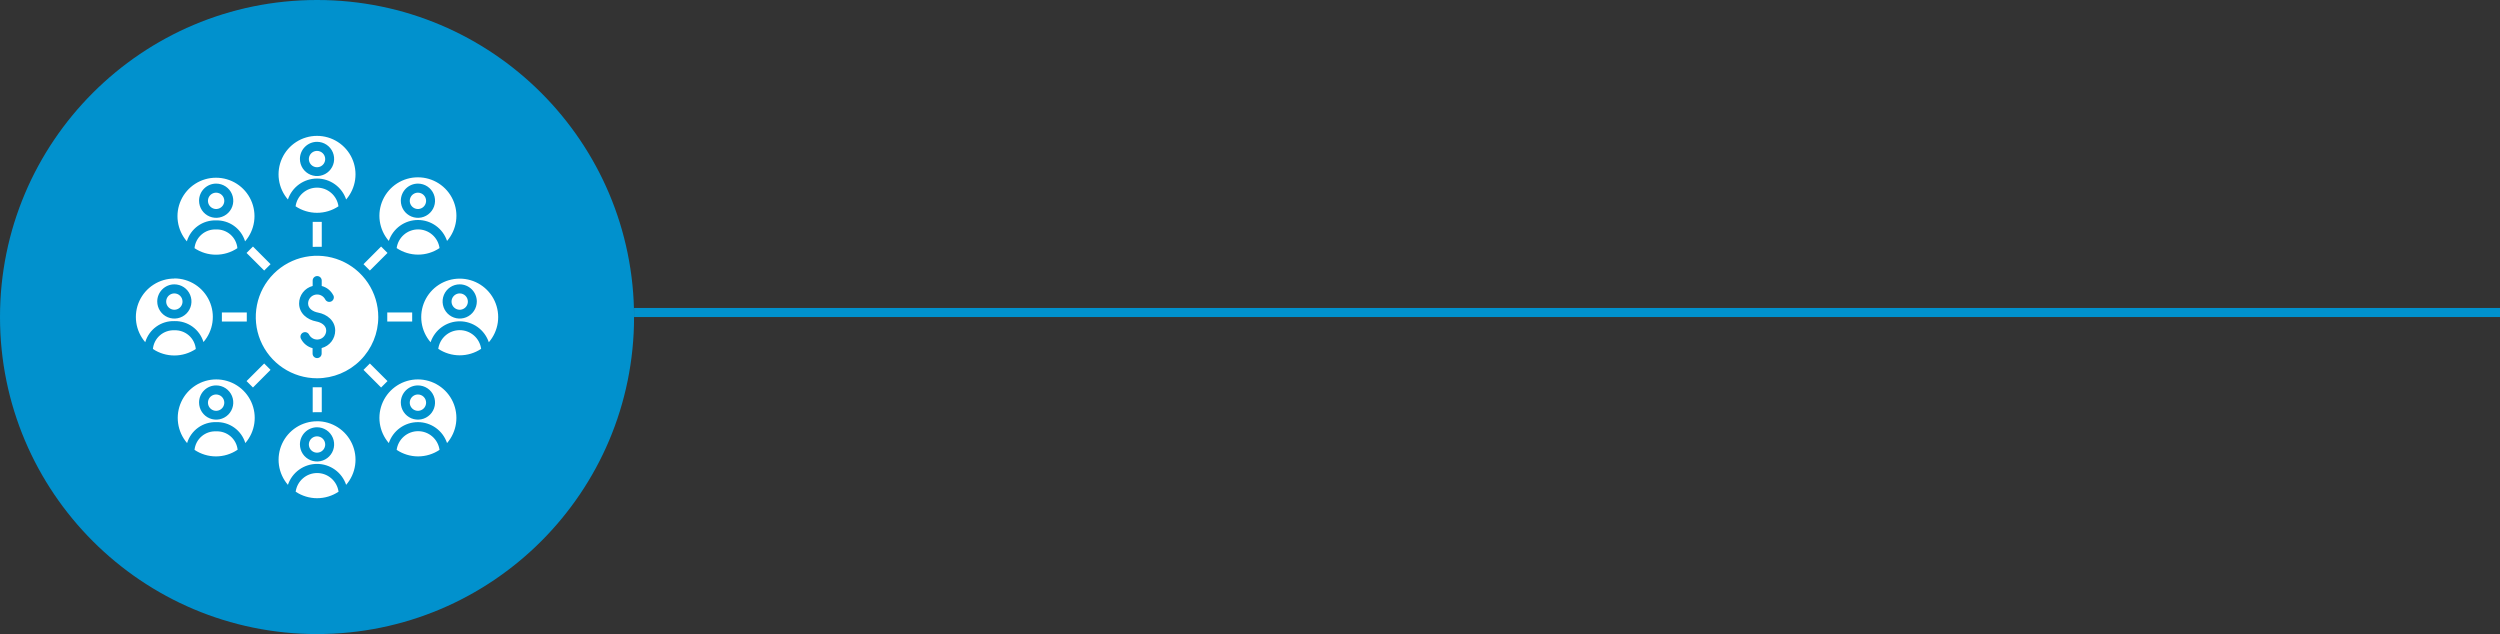
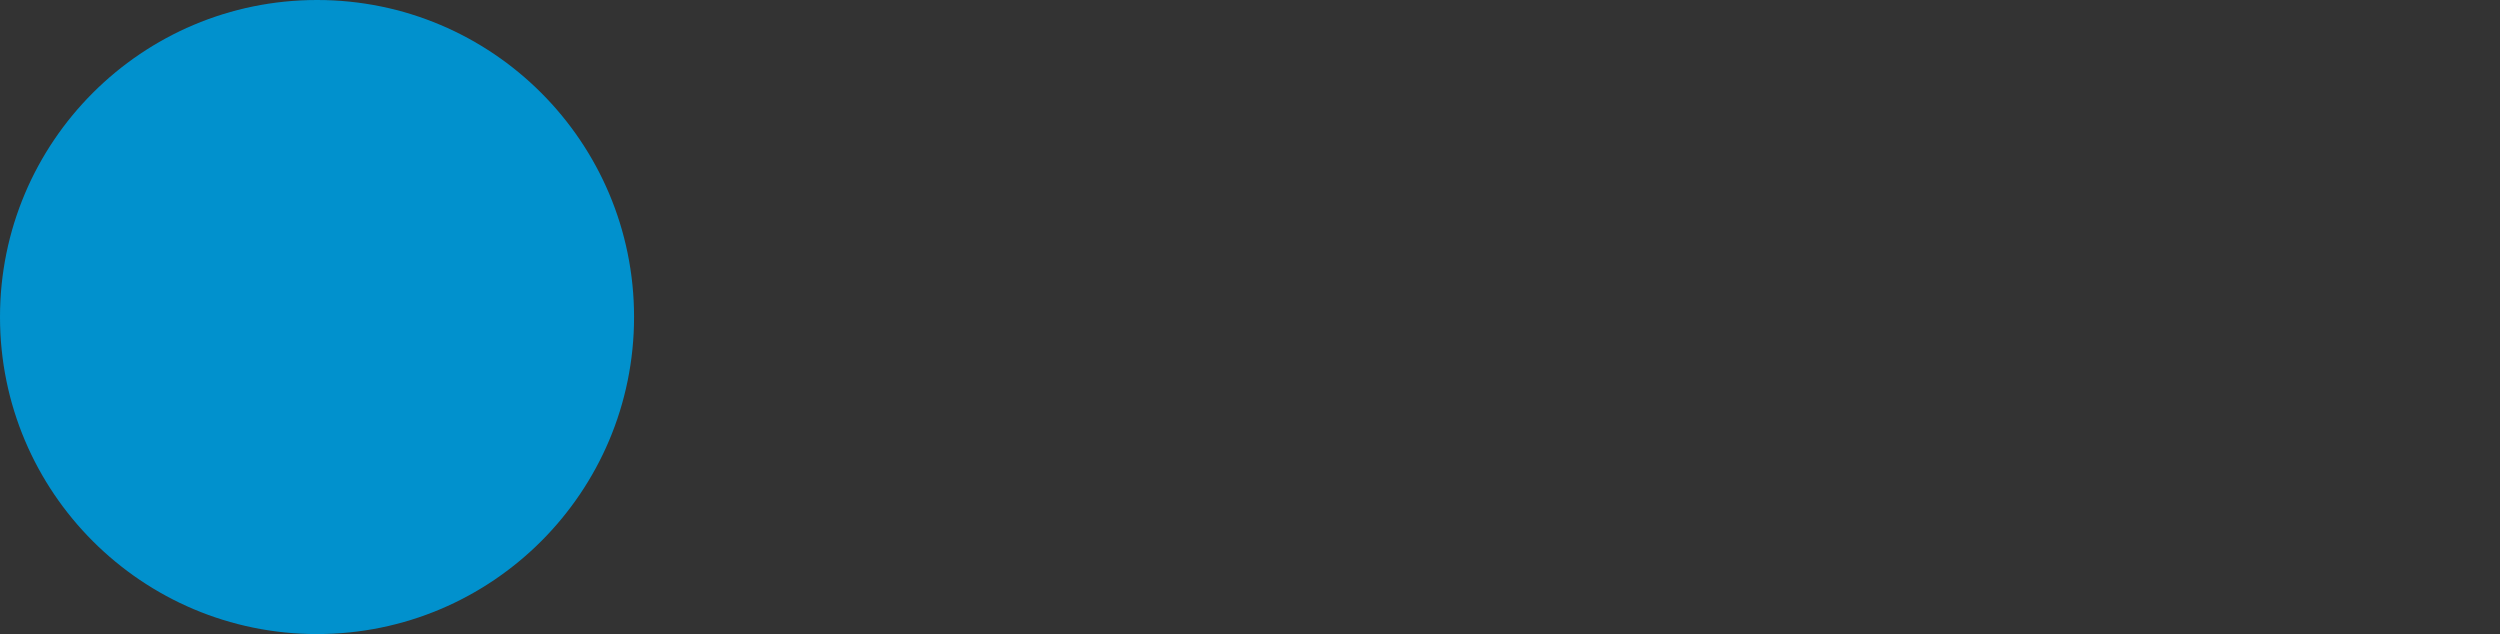
<svg xmlns="http://www.w3.org/2000/svg" width="276" height="70" viewBox="0 0 276 70" fill="none">
  <rect x="0" y="0" width="276" height="70" fill="#333333" stroke="none" />
  <circle cx="35" cy="35" r="35" fill="#0191CD" />
-   <line x1="70" y1="34.5" x2="276" y2="34.5" stroke="#0091CD" />
-   <path fill-rule="evenodd" clip-rule="evenodd" d="M35 41.761C33.663 41.761 32.355 41.364 31.243 40.621C30.131 39.878 29.264 38.822 28.752 37.586C28.241 36.351 28.107 34.991 28.368 33.679C28.628 32.367 29.273 31.163 30.218 30.217C31.164 29.271 32.369 28.627 33.681 28.366C34.992 28.105 36.352 28.239 37.588 28.751C38.824 29.263 39.88 30.13 40.623 31.242C41.366 32.354 41.762 33.661 41.762 34.998C41.762 36.792 41.05 38.512 39.782 39.78C38.514 41.048 36.794 41.761 35 41.761ZM50.752 30.761C51.566 30.761 52.362 30.994 53.047 31.434C53.732 31.873 54.276 32.5 54.615 33.24C54.953 33.98 55.072 34.802 54.957 35.608C54.842 36.413 54.498 37.169 53.966 37.785C53.74 37.111 53.309 36.525 52.732 36.11C52.155 35.695 51.462 35.472 50.752 35.472C50.041 35.472 49.349 35.695 48.772 36.11C48.195 36.525 47.763 37.111 47.537 37.785C47.005 37.169 46.661 36.413 46.546 35.608C46.431 34.802 46.55 33.98 46.889 33.24C47.227 32.5 47.772 31.873 48.456 31.434C49.141 30.994 49.938 30.761 50.752 30.761ZM34.522 45.512V42.753H35.523V45.503L34.522 45.512ZM34.522 27.253V24.494H35.523V27.244L34.522 27.253ZM27.219 42.072L27.927 42.78L29.87 40.832L29.166 40.129L27.219 42.072ZM40.13 29.165L40.834 29.868L42.781 27.925L42.073 27.217L40.13 29.165ZM24.496 34.498H27.246V35.499H24.496V34.498ZM42.754 34.498H45.504V35.499H42.754V34.498ZM27.927 27.217L27.219 27.925L29.166 29.868L29.87 29.165L27.927 27.217ZM40.834 40.129L40.13 40.832L42.073 42.78L42.781 42.072L40.834 40.129ZM23.86 20.27C24.234 20.269 24.6 20.379 24.911 20.586C25.222 20.793 25.465 21.088 25.608 21.433C25.752 21.778 25.79 22.158 25.718 22.525C25.645 22.892 25.466 23.229 25.202 23.493C24.938 23.758 24.601 23.938 24.235 24.011C23.868 24.085 23.488 24.047 23.143 23.905C22.797 23.762 22.502 23.52 22.294 23.209C22.087 22.898 21.976 22.533 21.976 22.159C21.976 21.659 22.174 21.179 22.527 20.825C22.881 20.471 23.36 20.271 23.86 20.27ZM23.86 21.271C23.682 21.271 23.508 21.324 23.359 21.423C23.211 21.522 23.095 21.663 23.027 21.828C22.959 21.992 22.941 22.174 22.976 22.349C23.011 22.523 23.096 22.684 23.223 22.81C23.349 22.936 23.509 23.022 23.684 23.057C23.859 23.092 24.04 23.074 24.205 23.006C24.37 22.937 24.511 22.822 24.61 22.674C24.709 22.525 24.762 22.351 24.762 22.173C24.762 21.933 24.667 21.704 24.498 21.535C24.329 21.366 24.099 21.271 23.86 21.271ZM35 15.658C35.374 15.658 35.739 15.769 36.049 15.976C36.36 16.184 36.602 16.479 36.745 16.824C36.888 17.169 36.925 17.549 36.853 17.916C36.78 18.282 36.6 18.619 36.336 18.883C36.072 19.147 35.735 19.327 35.368 19.4C35.002 19.473 34.622 19.435 34.277 19.292C33.932 19.149 33.637 18.907 33.429 18.597C33.222 18.286 33.111 17.921 33.111 17.547C33.112 17.047 33.312 16.567 33.666 16.213C34.02 15.859 34.499 15.659 35 15.658ZM35 16.659C34.822 16.659 34.647 16.712 34.499 16.811C34.351 16.91 34.235 17.051 34.167 17.216C34.099 17.38 34.081 17.562 34.116 17.737C34.151 17.912 34.236 18.072 34.362 18.198C34.489 18.324 34.649 18.41 34.824 18.445C34.999 18.48 35.18 18.462 35.345 18.394C35.51 18.325 35.651 18.21 35.75 18.062C35.849 17.913 35.902 17.739 35.902 17.561C35.902 17.322 35.807 17.092 35.638 16.923C35.468 16.754 35.239 16.659 35 16.659ZM19.248 31.392C19.622 31.392 19.987 31.503 20.298 31.71C20.608 31.918 20.85 32.213 20.993 32.558C21.136 32.903 21.174 33.283 21.101 33.649C21.028 34.016 20.848 34.352 20.584 34.617C20.32 34.881 19.983 35.061 19.617 35.134C19.25 35.206 18.87 35.169 18.525 35.026C18.18 34.883 17.885 34.641 17.678 34.33C17.47 34.02 17.359 33.654 17.359 33.281C17.36 32.78 17.56 32.3 17.914 31.947C18.268 31.593 18.748 31.393 19.248 31.392ZM19.248 32.393C19.07 32.393 18.896 32.446 18.747 32.545C18.599 32.644 18.483 32.785 18.415 32.949C18.347 33.114 18.329 33.295 18.364 33.47C18.399 33.645 18.485 33.806 18.611 33.932C18.737 34.058 18.897 34.144 19.072 34.179C19.247 34.214 19.428 34.196 19.593 34.127C19.758 34.059 19.899 33.944 19.998 33.795C20.097 33.647 20.15 33.473 20.15 33.294C20.15 33.055 20.055 32.826 19.886 32.657C19.717 32.488 19.487 32.393 19.248 32.393ZM23.86 42.55C24.234 42.549 24.6 42.659 24.911 42.866C25.223 43.074 25.465 43.368 25.609 43.714C25.753 44.059 25.79 44.439 25.718 44.806C25.645 45.173 25.465 45.51 25.2 45.775C24.936 46.039 24.599 46.219 24.232 46.292C23.865 46.364 23.485 46.327 23.14 46.183C22.794 46.04 22.499 45.797 22.292 45.485C22.085 45.174 21.975 44.808 21.976 44.434C21.976 43.934 22.174 43.455 22.528 43.102C22.881 42.748 23.36 42.55 23.86 42.55ZM23.86 43.551C23.682 43.551 23.508 43.603 23.359 43.703C23.211 43.802 23.095 43.943 23.027 44.107C22.959 44.272 22.941 44.453 22.976 44.628C23.011 44.803 23.096 44.964 23.223 45.09C23.349 45.216 23.509 45.302 23.684 45.337C23.859 45.371 24.04 45.354 24.205 45.285C24.37 45.217 24.511 45.102 24.61 44.953C24.709 44.805 24.762 44.631 24.762 44.452C24.762 44.213 24.667 43.984 24.498 43.815C24.329 43.646 24.099 43.551 23.86 43.551ZM35 47.171C35.374 47.171 35.739 47.282 36.049 47.489C36.36 47.697 36.602 47.992 36.745 48.337C36.888 48.682 36.925 49.062 36.853 49.428C36.78 49.795 36.6 50.131 36.336 50.395C36.072 50.66 35.735 50.84 35.368 50.912C35.002 50.985 34.622 50.948 34.277 50.805C33.932 50.662 33.637 50.42 33.429 50.109C33.222 49.798 33.111 49.433 33.111 49.06C33.112 48.559 33.312 48.079 33.666 47.725C34.02 47.371 34.499 47.172 35 47.171ZM35 48.172C34.822 48.172 34.647 48.224 34.499 48.324C34.351 48.423 34.235 48.563 34.167 48.728C34.099 48.893 34.081 49.074 34.116 49.249C34.151 49.424 34.236 49.585 34.362 49.711C34.489 49.837 34.649 49.923 34.824 49.958C34.999 49.992 35.18 49.974 35.345 49.906C35.51 49.838 35.651 49.722 35.75 49.574C35.849 49.426 35.902 49.252 35.902 49.073C35.902 48.834 35.807 48.605 35.638 48.436C35.468 48.267 35.239 48.172 35 48.172ZM46.14 20.27C46.514 20.27 46.879 20.381 47.189 20.588C47.5 20.796 47.742 21.091 47.885 21.436C48.028 21.781 48.065 22.161 47.992 22.528C47.92 22.894 47.74 23.231 47.475 23.495C47.211 23.759 46.875 23.939 46.508 24.012C46.142 24.085 45.762 24.047 45.417 23.904C45.072 23.761 44.777 23.519 44.569 23.209C44.362 22.898 44.251 22.533 44.251 22.159C44.251 21.911 44.3 21.665 44.395 21.436C44.49 21.207 44.629 20.999 44.804 20.823C44.98 20.648 45.188 20.509 45.417 20.414C45.646 20.319 45.892 20.27 46.14 20.27ZM46.14 21.271C45.962 21.271 45.787 21.324 45.639 21.423C45.491 21.522 45.375 21.663 45.307 21.828C45.239 21.992 45.221 22.174 45.255 22.349C45.29 22.523 45.376 22.684 45.502 22.81C45.628 22.936 45.789 23.022 45.964 23.057C46.139 23.092 46.32 23.074 46.485 23.006C46.65 22.937 46.791 22.822 46.889 22.674C46.989 22.525 47.041 22.351 47.041 22.173C47.041 21.933 46.947 21.704 46.777 21.535C46.608 21.366 46.379 21.271 46.14 21.271ZM46.14 42.55C46.514 42.55 46.879 42.661 47.19 42.868C47.501 43.076 47.743 43.371 47.885 43.717C48.028 44.062 48.065 44.442 47.992 44.809C47.919 45.175 47.739 45.512 47.474 45.776C47.209 46.04 46.872 46.22 46.506 46.292C46.139 46.364 45.759 46.326 45.414 46.183C45.069 46.039 44.774 45.796 44.567 45.485C44.36 45.174 44.25 44.808 44.251 44.434C44.251 44.186 44.3 43.941 44.395 43.712C44.49 43.483 44.629 43.275 44.804 43.1C44.98 42.925 45.188 42.786 45.417 42.692C45.647 42.597 45.892 42.549 46.14 42.55ZM46.14 43.551C45.962 43.551 45.787 43.603 45.639 43.703C45.491 43.802 45.375 43.943 45.307 44.107C45.239 44.272 45.221 44.453 45.255 44.628C45.29 44.803 45.376 44.964 45.502 45.09C45.628 45.216 45.789 45.302 45.964 45.337C46.139 45.371 46.32 45.354 46.485 45.285C46.65 45.217 46.791 45.102 46.889 44.953C46.989 44.805 47.041 44.631 47.041 44.452C47.041 44.213 46.947 43.984 46.777 43.815C46.608 43.646 46.379 43.551 46.14 43.551ZM50.752 31.392C50.378 31.392 50.013 31.503 49.702 31.71C49.392 31.918 49.15 32.213 49.007 32.558C48.864 32.903 48.826 33.283 48.899 33.649C48.972 34.016 49.152 34.352 49.416 34.617C49.68 34.881 50.017 35.061 50.383 35.134C50.75 35.206 51.13 35.169 51.475 35.026C51.82 34.883 52.115 34.641 52.322 34.33C52.53 34.02 52.641 33.654 52.641 33.281C52.639 32.78 52.44 32.3 52.086 31.947C51.732 31.593 51.252 31.393 50.752 31.392ZM50.752 32.393C50.574 32.393 50.399 32.446 50.251 32.545C50.103 32.644 49.987 32.785 49.919 32.949C49.85 33.114 49.833 33.295 49.867 33.47C49.902 33.645 49.988 33.806 50.114 33.932C50.24 34.058 50.401 34.144 50.576 34.179C50.751 34.214 50.932 34.196 51.097 34.127C51.262 34.059 51.402 33.944 51.502 33.795C51.6 33.647 51.653 33.473 51.653 33.294C51.653 33.055 51.558 32.826 51.389 32.657C51.22 32.488 50.991 32.393 50.752 32.393ZM53.119 38.511C53.039 37.939 52.756 37.415 52.321 37.036C51.886 36.657 51.329 36.449 50.752 36.449C50.175 36.449 49.617 36.657 49.182 37.036C48.747 37.415 48.464 37.939 48.385 38.511C49.086 38.978 49.909 39.227 50.752 39.227C51.594 39.227 52.418 38.978 53.119 38.511ZM46.14 19.576C45.325 19.574 44.527 19.806 43.841 20.245C43.155 20.685 42.61 21.312 42.271 22.053C41.932 22.794 41.813 23.616 41.929 24.422C42.046 25.229 42.391 25.985 42.925 26.6C43.151 25.926 43.583 25.34 44.16 24.925C44.737 24.51 45.429 24.287 46.14 24.287C46.85 24.287 47.543 24.51 48.12 24.925C48.697 25.34 49.128 25.926 49.354 26.6C49.886 25.984 50.23 25.228 50.346 24.423C50.461 23.617 50.342 22.795 50.003 22.055C49.664 21.315 49.12 20.688 48.435 20.249C47.75 19.809 46.954 19.576 46.14 19.576ZM48.525 27.389C47.825 27.859 47.001 28.11 46.158 28.11C45.315 28.11 44.491 27.859 43.791 27.389C43.87 26.817 44.153 26.294 44.588 25.915C45.023 25.535 45.581 25.327 46.158 25.327C46.735 25.327 47.292 25.535 47.727 25.915C48.162 26.294 48.446 26.817 48.525 27.389ZM35 15C34.186 15 33.389 15.233 32.705 15.673C32.02 16.112 31.476 16.74 31.137 17.48C30.798 18.22 30.679 19.041 30.794 19.847C30.909 20.652 31.253 21.408 31.786 22.024C32.011 21.35 32.443 20.764 33.02 20.349C33.597 19.934 34.289 19.711 35 19.711C35.711 19.711 36.403 19.934 36.98 20.349C37.557 20.764 37.989 21.35 38.214 22.024C38.746 21.408 39.091 20.652 39.206 19.847C39.321 19.041 39.202 18.22 38.863 17.48C38.524 16.74 37.98 16.112 37.295 15.673C36.611 15.233 35.814 15 35 15ZM37.367 22.777C36.666 23.244 35.842 23.494 35 23.494C34.158 23.494 33.334 23.244 32.633 22.777C32.712 22.205 32.995 21.682 33.431 21.303C33.865 20.924 34.423 20.715 35 20.715C35.577 20.715 36.135 20.924 36.569 21.303C37.005 21.682 37.288 22.205 37.367 22.777ZM23.842 19.621C23.028 19.621 22.232 19.854 21.547 20.294C20.862 20.733 20.318 21.36 19.979 22.101C19.64 22.84 19.521 23.662 19.637 24.468C19.752 25.273 20.096 26.029 20.628 26.645C20.835 25.959 21.262 25.361 21.843 24.943C22.424 24.525 23.127 24.31 23.842 24.332C24.558 24.31 25.261 24.524 25.842 24.942C26.423 25.361 26.85 25.959 27.056 26.645C27.591 26.03 27.936 25.274 28.052 24.468C28.169 23.661 28.05 22.839 27.711 22.098C27.372 21.357 26.827 20.73 26.141 20.29C25.455 19.851 24.657 19.619 23.842 19.621ZM26.209 27.398C25.509 27.868 24.685 28.119 23.842 28.119C22.999 28.119 22.175 27.868 21.475 27.398C21.531 26.816 21.808 26.278 22.248 25.894C22.688 25.51 23.259 25.309 23.842 25.333C24.426 25.308 24.997 25.509 25.438 25.893C25.878 26.277 26.154 26.816 26.209 27.398ZM19.248 30.752C18.434 30.752 17.638 30.985 16.953 31.425C16.268 31.864 15.724 32.491 15.385 33.231C15.046 33.971 14.928 34.793 15.043 35.599C15.158 36.404 15.502 37.16 16.034 37.776C16.238 37.088 16.664 36.487 17.246 36.066C17.827 35.645 18.531 35.429 19.248 35.449C19.964 35.428 20.666 35.643 21.248 36.061C21.829 36.479 22.256 37.077 22.463 37.762C22.995 37.146 23.339 36.391 23.454 35.585C23.569 34.779 23.45 33.958 23.111 33.218C22.773 32.478 22.229 31.851 21.544 31.411C20.859 30.971 20.062 30.738 19.248 30.738V30.752ZM21.615 38.529C20.914 38.996 20.091 39.245 19.248 39.245C18.406 39.245 17.582 38.996 16.881 38.529C16.936 37.947 17.212 37.408 17.653 37.024C18.093 36.64 18.664 36.439 19.248 36.464C19.832 36.439 20.403 36.64 20.844 37.024C21.284 37.408 21.56 37.947 21.615 38.529ZM23.869 41.887C24.684 41.886 25.482 42.119 26.167 42.559C26.853 42.999 27.398 43.627 27.737 44.368C28.075 45.108 28.194 45.931 28.078 46.737C27.962 47.544 27.617 48.3 27.084 48.916C26.877 48.23 26.45 47.631 25.869 47.213C25.288 46.795 24.585 46.58 23.869 46.603C23.154 46.581 22.451 46.796 21.87 47.214C21.289 47.632 20.862 48.23 20.655 48.916C20.123 48.299 19.78 47.543 19.665 46.738C19.55 45.932 19.669 45.11 20.008 44.37C20.346 43.63 20.89 43.003 21.574 42.563C22.259 42.122 23.055 41.888 23.869 41.887ZM26.236 49.664C26.176 49.084 25.896 48.55 25.454 48.17C25.012 47.791 24.442 47.594 23.86 47.622C23.277 47.593 22.705 47.789 22.262 48.168C21.818 48.548 21.537 49.083 21.475 49.664C22.175 50.134 22.999 50.386 23.842 50.386C24.685 50.386 25.509 50.134 26.209 49.664H26.236ZM35.009 46.508C34.195 46.507 33.398 46.739 32.713 47.178C32.028 47.617 31.483 48.243 31.143 48.983C30.804 49.722 30.684 50.544 30.797 51.349C30.911 52.155 31.254 52.911 31.786 53.527C32.011 52.854 32.443 52.268 33.02 51.853C33.597 51.438 34.289 51.215 35 51.215C35.711 51.215 36.403 51.438 36.98 51.853C37.557 52.268 37.989 52.854 38.214 53.527C38.746 52.912 39.091 52.156 39.206 51.35C39.321 50.545 39.202 49.723 38.863 48.983C38.524 48.243 37.98 47.616 37.295 47.176C36.611 46.737 35.814 46.503 35 46.504L35.009 46.508ZM37.376 54.285C36.675 54.752 35.852 55.002 35.009 55.002C34.167 55.002 33.343 54.752 32.642 54.285C32.721 53.713 33.005 53.19 33.44 52.811C33.874 52.432 34.432 52.223 35.009 52.223C35.586 52.223 36.144 52.432 36.578 52.811C37.014 53.19 37.297 53.713 37.376 54.285ZM46.14 41.887C46.954 41.888 47.75 42.122 48.435 42.563C49.119 43.003 49.663 43.63 50.002 44.37C50.34 45.11 50.459 45.932 50.344 46.738C50.229 47.543 49.886 48.299 49.354 48.916C49.128 48.242 48.697 47.656 48.12 47.241C47.543 46.826 46.85 46.603 46.14 46.603C45.429 46.603 44.737 46.826 44.16 47.241C43.583 47.656 43.151 48.242 42.925 48.916C42.392 48.3 42.047 47.544 41.931 46.737C41.815 45.931 41.934 45.108 42.273 44.368C42.611 43.627 43.156 42.999 43.842 42.559C44.528 42.119 45.325 41.886 46.14 41.887ZM48.525 49.664C48.446 49.092 48.162 48.569 47.727 48.19C47.292 47.811 46.735 47.602 46.158 47.602C45.581 47.602 45.023 47.811 44.588 48.19C44.153 48.569 43.87 49.092 43.791 49.664C44.491 50.134 45.315 50.386 46.158 50.386C47.001 50.386 47.825 50.134 48.525 49.664ZM36.803 32.614C36.675 32.359 36.495 32.134 36.273 31.954C36.052 31.775 35.794 31.645 35.518 31.572V30.977C35.518 30.845 35.466 30.717 35.372 30.623C35.278 30.529 35.151 30.477 35.018 30.477C34.885 30.477 34.758 30.529 34.664 30.623C34.57 30.717 34.518 30.845 34.518 30.977V31.572C34.089 31.682 33.71 31.932 33.439 32.281C33.168 32.63 33.021 33.06 33.021 33.502C33.021 34.597 33.922 35.305 34.928 35.49C35.437 35.585 36.014 35.909 36.014 36.495C36.012 36.718 35.935 36.934 35.796 37.109C35.657 37.283 35.463 37.407 35.246 37.458C35.029 37.51 34.8 37.488 34.597 37.395C34.395 37.302 34.228 37.144 34.125 36.946C34.066 36.827 33.961 36.736 33.834 36.693C33.707 36.651 33.569 36.661 33.449 36.721C33.33 36.781 33.239 36.885 33.196 37.012C33.154 37.139 33.164 37.277 33.224 37.397C33.352 37.652 33.532 37.877 33.754 38.056C33.975 38.236 34.233 38.366 34.509 38.438V39.033C34.509 39.166 34.561 39.293 34.655 39.387C34.749 39.481 34.876 39.534 35.009 39.534C35.142 39.534 35.269 39.481 35.363 39.387C35.457 39.293 35.509 39.166 35.509 39.033V38.425C35.938 38.315 36.317 38.066 36.588 37.716C36.859 37.367 37.006 36.937 37.006 36.495C37.006 35.4 36.105 34.692 35.099 34.507C34.59 34.413 34.013 34.088 34.013 33.502C34.015 33.279 34.092 33.062 34.231 32.888C34.37 32.714 34.564 32.591 34.781 32.539C34.998 32.487 35.227 32.509 35.429 32.602C35.633 32.695 35.799 32.853 35.902 33.051C35.931 33.11 35.972 33.163 36.022 33.206C36.072 33.25 36.13 33.283 36.193 33.304C36.256 33.325 36.322 33.333 36.388 33.328C36.454 33.324 36.519 33.306 36.578 33.276C36.637 33.247 36.69 33.206 36.733 33.156C36.777 33.106 36.81 33.048 36.831 32.985C36.852 32.922 36.86 32.856 36.855 32.79C36.85 32.724 36.833 32.659 36.803 32.6V32.614Z" fill="white" />
</svg>